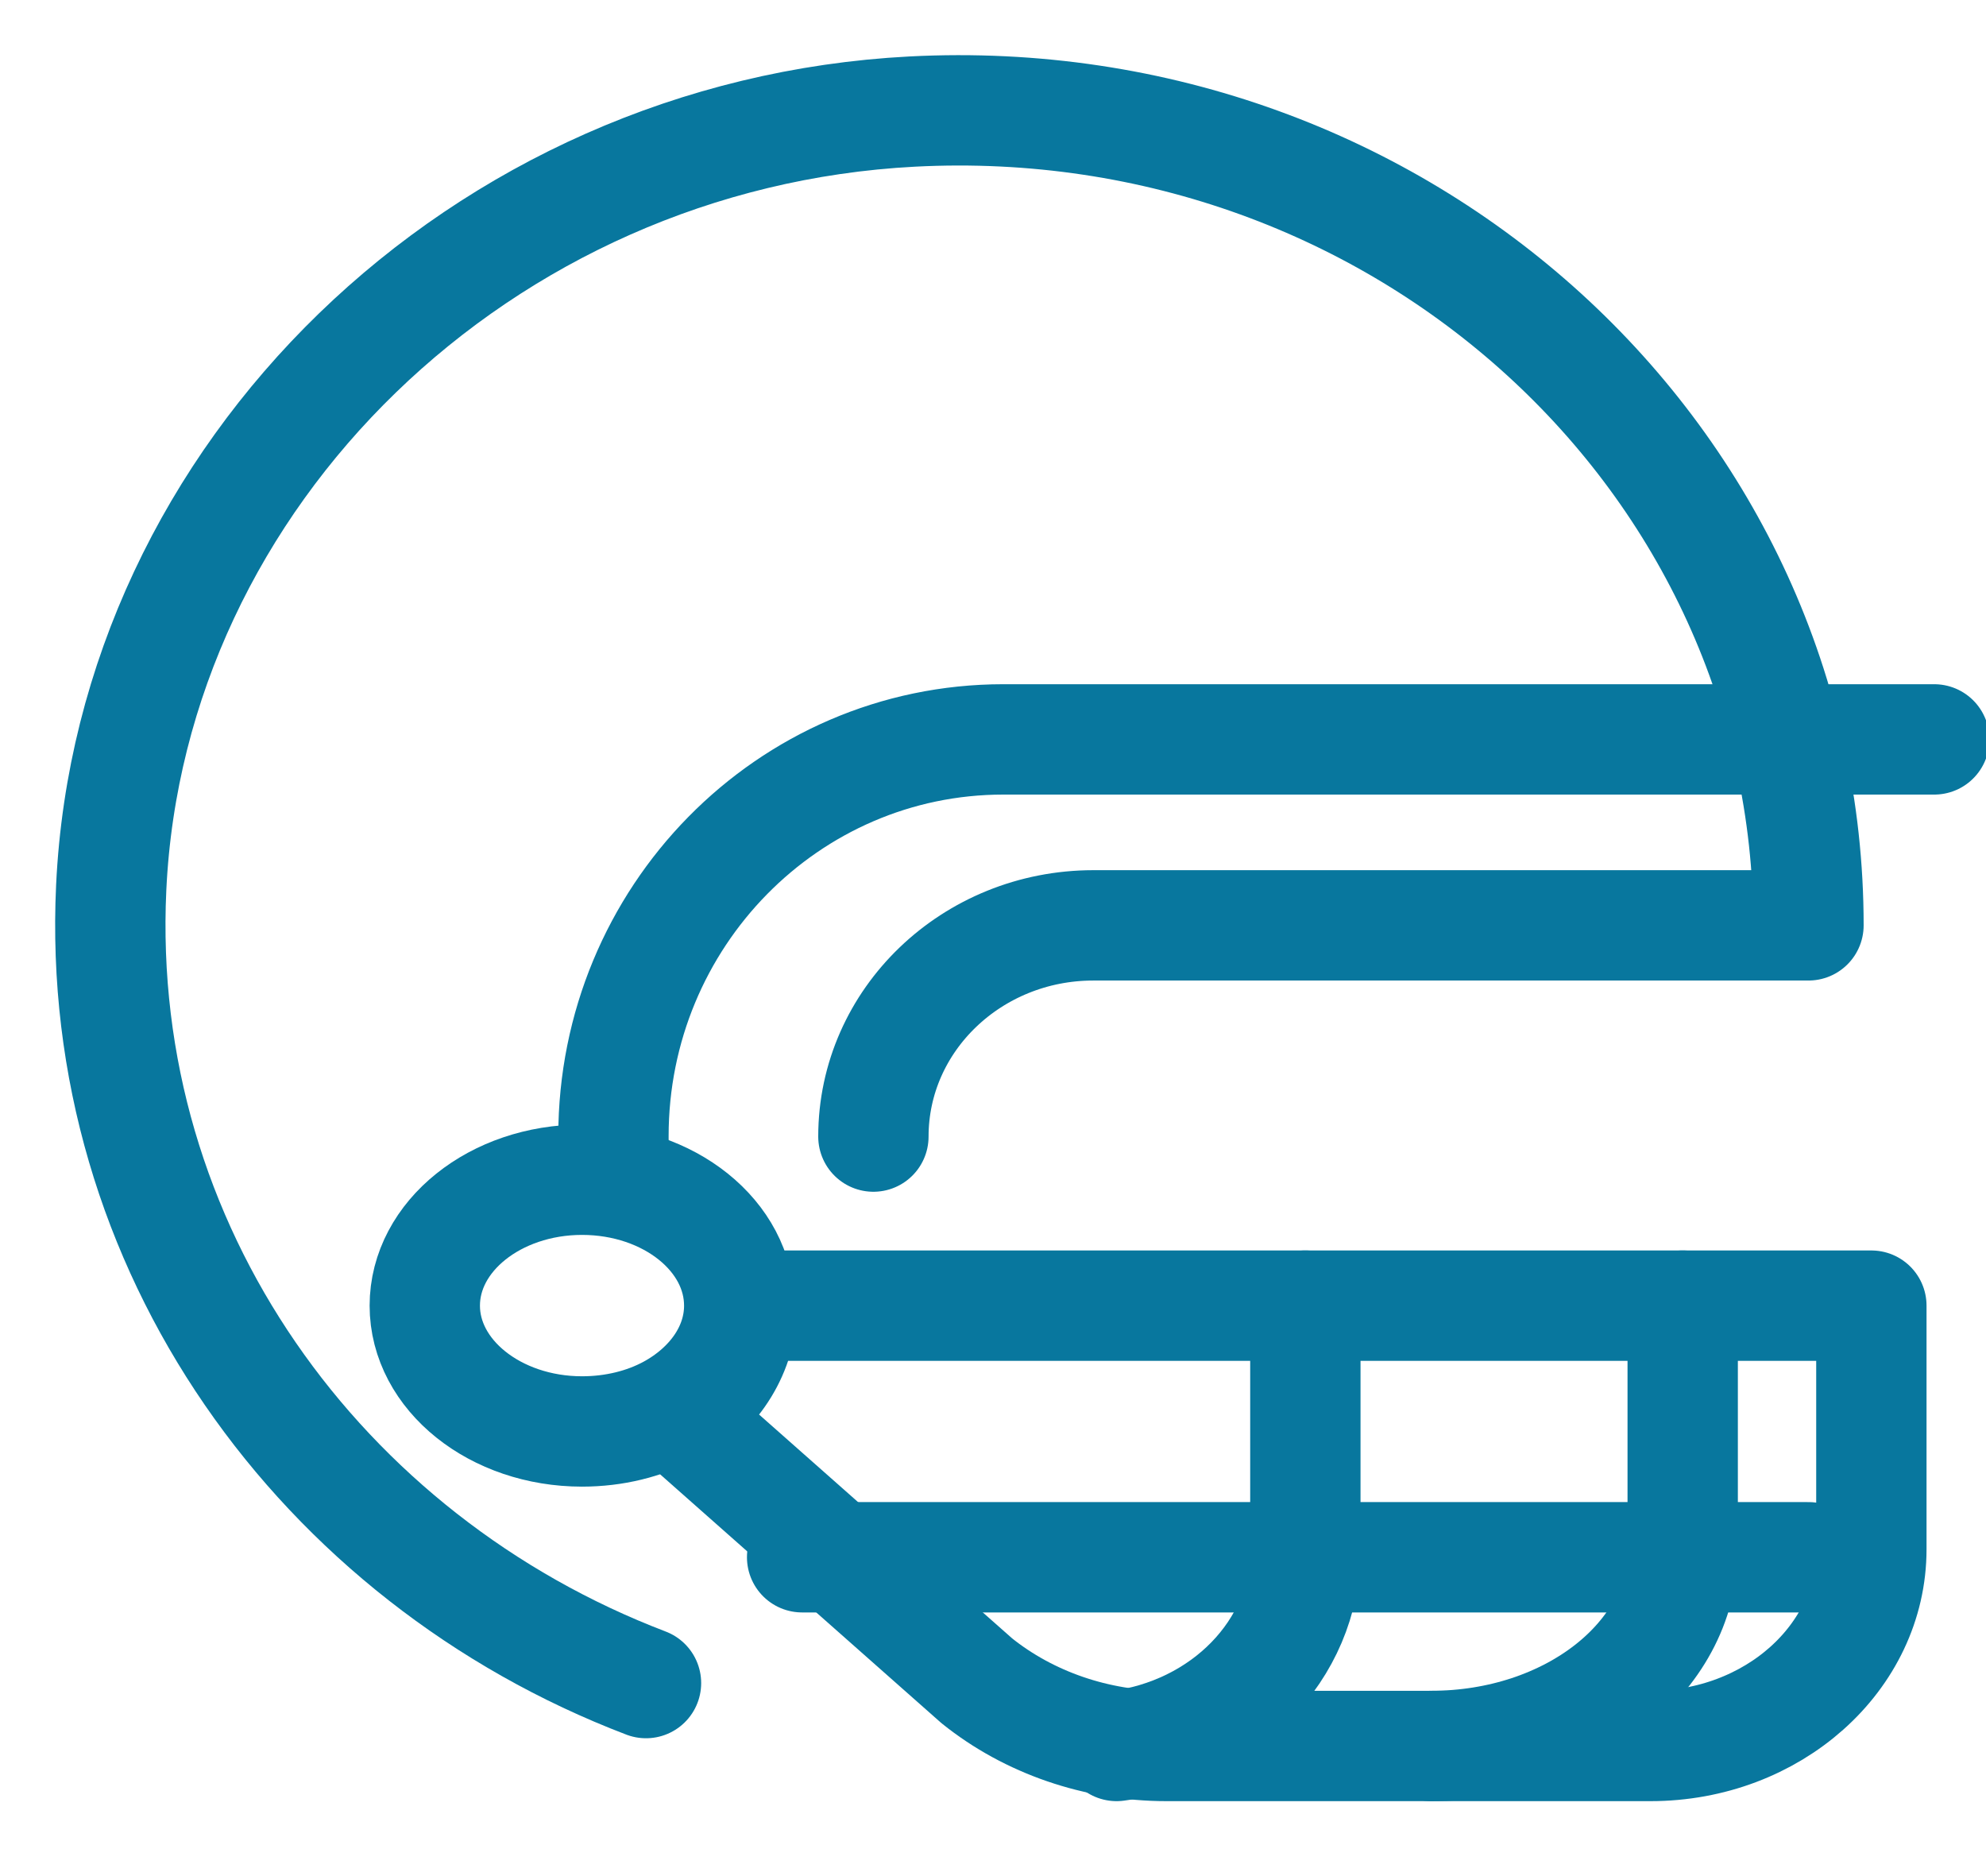
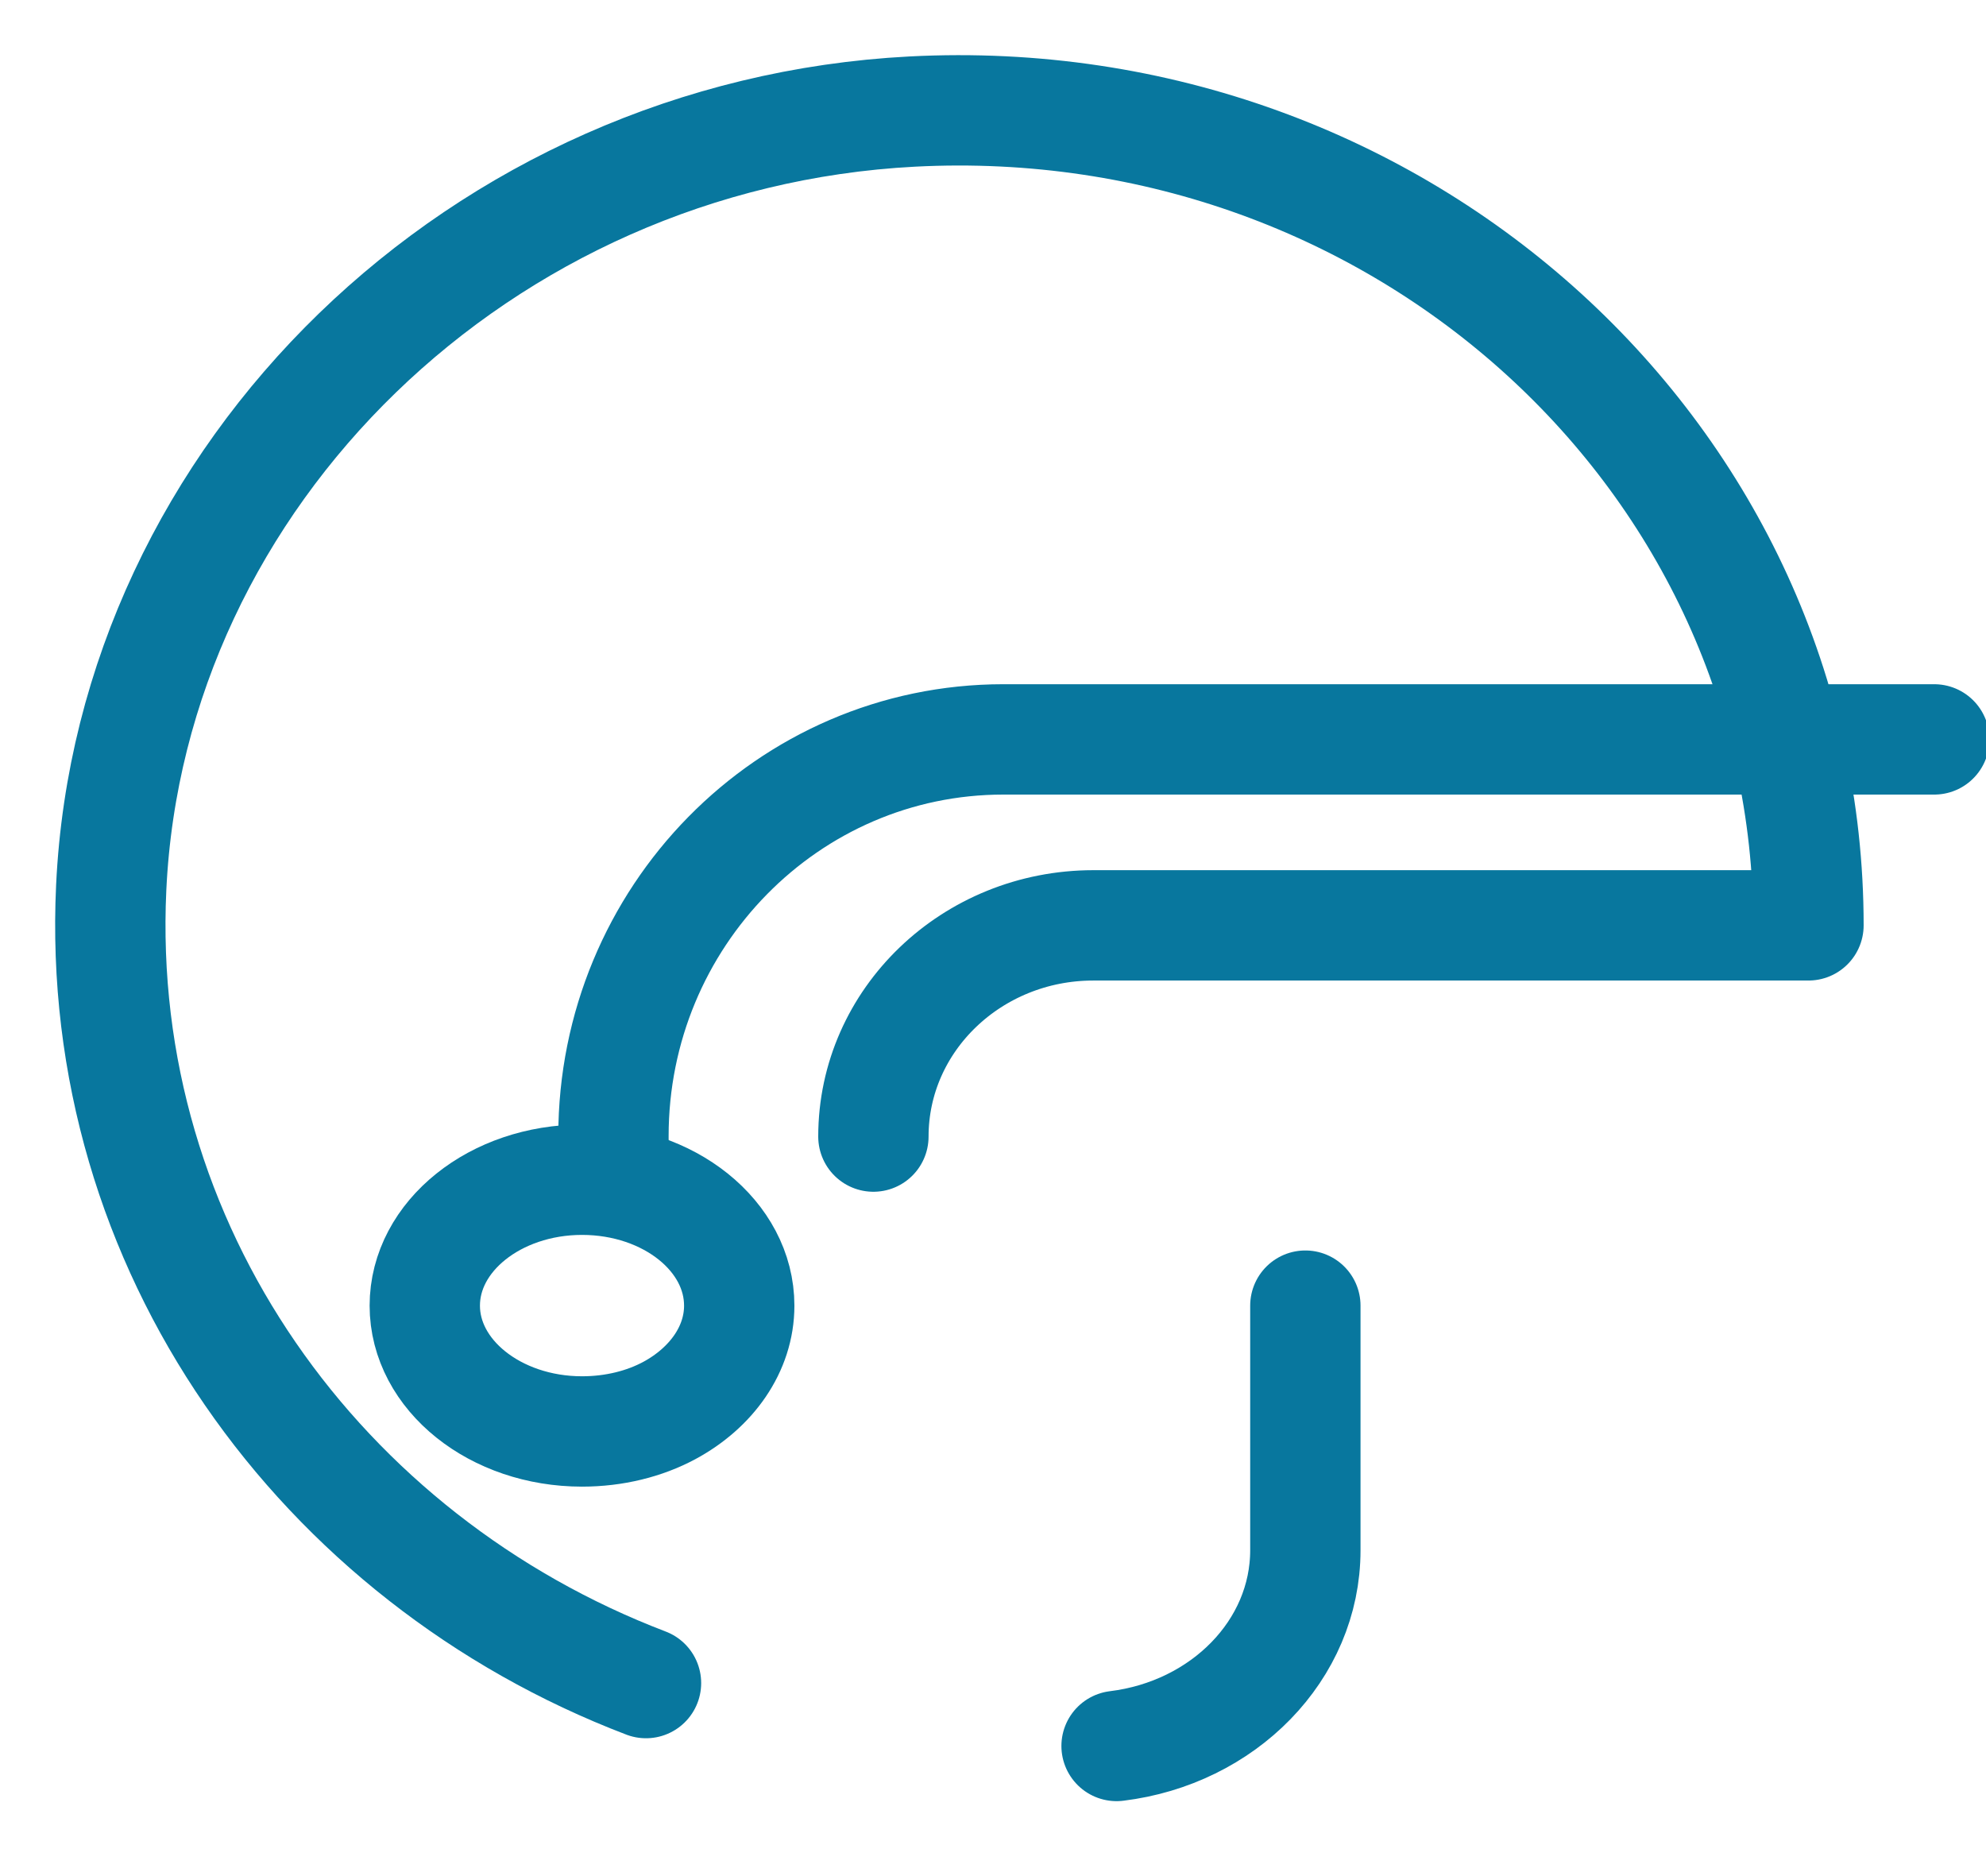
<svg xmlns="http://www.w3.org/2000/svg" width="18px" height="17px" viewBox="0 0 18 17" version="1.1">
  <title>Group 16</title>
  <desc>Created with Sketch.</desc>
  <defs />
  <g id="Candidate--Browse-Jobs-By-Category" stroke="none" stroke-width="1" fill="none" fill-rule="evenodd" transform="translate(-28, -572)" stroke-linecap="round" stroke-linejoin="round">
    <g id="Group-6" transform="translate(29, 90)" stroke="#08779e">
      <g id="Group-3">
        <g id="Group-16" transform="translate(0, 483)">
-           <path d="M15.961,10.831 L15.961,13.038 C15.961,14.023 15.065,14.821 13.959,14.821 L9.573,14.821 C8.94,14.821 8.326,14.61 7.853,14.23 L5.13,11.822 C5.489,11.608 5.725,11.241 5.725,10.831 L15.961,10.831 Z" id="Shape" />
-           <path d="M11.971,14.821 C13.23,14.821 14.251,14.023 14.251,13.038 L14.251,10.831" id="Shape" />
          <path d="M9.12,14.821 C10.086,14.703 10.831,13.954 10.831,13.047 L10.831,10.831" id="Shape" />
-           <path d="M15.391,13.111 L6.27,13.111" id="Shape" />
          <path d="M5.7,10.831 C5.7,11.225 5.448,11.576 5.065,11.782 C4.841,11.902 4.568,11.971 4.275,11.971 C3.489,11.971 2.85,11.459 2.85,10.831 C2.85,10.202 3.489,9.69 4.275,9.69 C5.065,9.69 5.7,10.202 5.7,10.831 Z" id="Shape" />
          <path d="M4.56,9.69 L4.56,9.295 C4.56,7.31 6.142,5.7 8.094,5.7 L16.531,5.7" id="Shape" />
          <path d="M4.855,14.251 C1.907,13.126 -0.146,10.304 0.008,7.042 C0.185,3.295 3.364,0.215 7.266,0.011 C11.711,-0.22 15.391,3.17 15.391,7.385 L8.91,7.385 C7.809,7.385 6.916,8.242 6.916,9.299 L6.916,9.299" id="Shape" />
        </g>
      </g>
    </g>
  </g>
</svg>